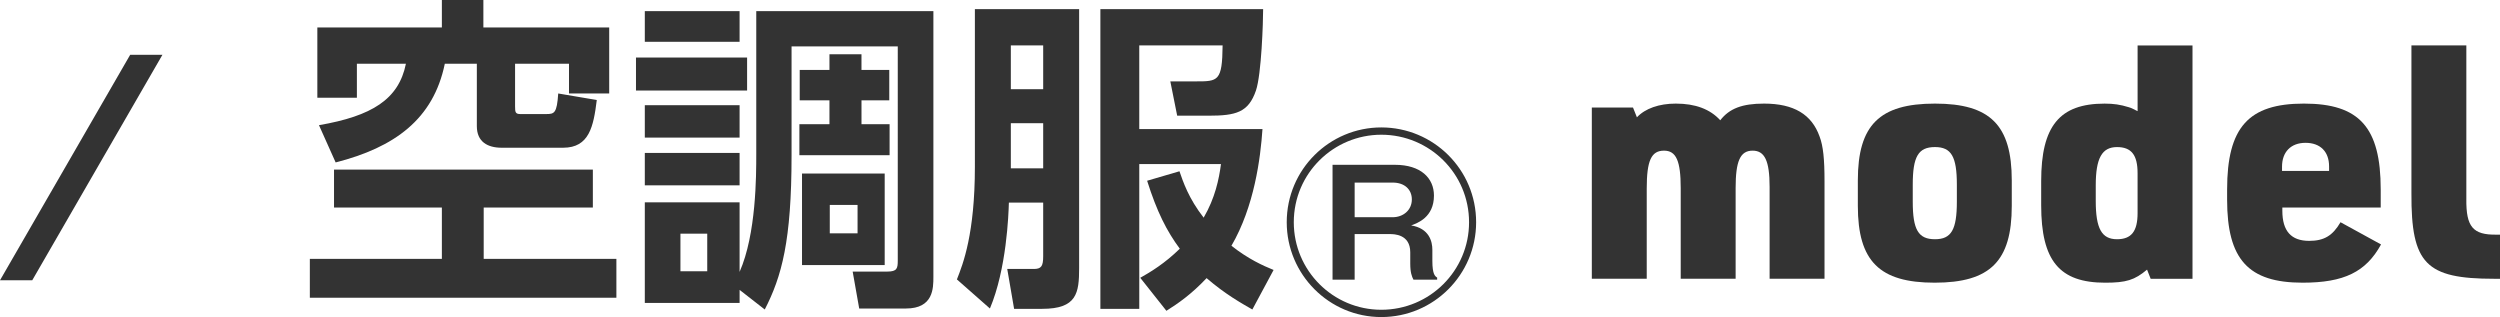
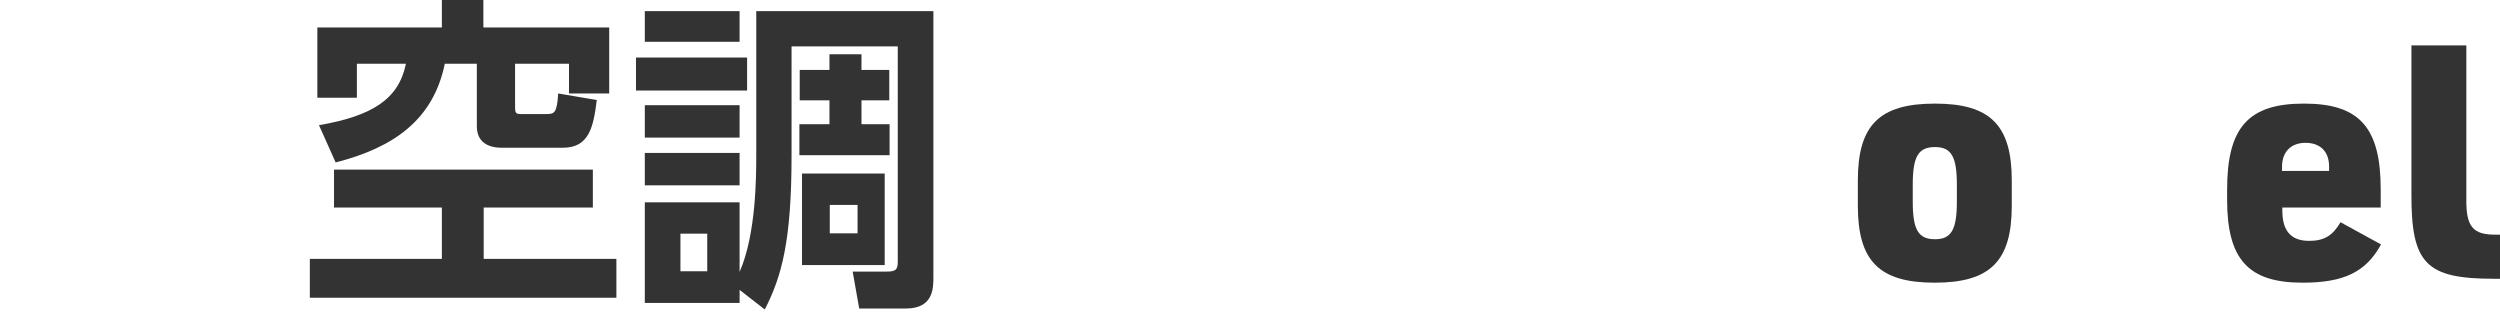
<svg xmlns="http://www.w3.org/2000/svg" id="_レイヤー_2" data-name="レイヤー 2" width="221.775" height="28.125" viewBox="0 0 221.775 28.125">
  <g id="_デザイン" data-name="デザイン">
    <g>
      <g>
        <path d="M52.592,15.047v3.363h-9.683v4.552h11.771v3.45h-27.194v-3.45h11.712v-4.552h-9.567v-3.363h22.961ZM39.198,0h3.682v2.435h11.162v5.856h-3.566v-2.638h-4.784v3.798c0,.493.029.667.464.667h2.291c.725,0,.957-.058,1.073-1.826l3.421.58c-.29,2.348-.667,4.233-2.986,4.233h-5.45c-1.247,0-2.204-.522-2.204-1.913v-5.537h-2.841c-1.015,4.928-4.465,7.422-9.684,8.755l-1.479-3.305c4.697-.812,7.074-2.29,7.712-5.45h-4.349v3.015h-3.508V2.435h11.046V0Z" style="fill: #333; stroke-width: 0px;" />
        <path d="M66.275,5.103v2.928h-9.857v-2.928h9.857ZM65.609,26.875h-8.408v-8.929h8.408v6.175c1.479-3.363,1.479-8.523,1.479-10.466V.986h15.713v23.57c0,1.015,0,2.812-2.435,2.812h-4.146l-.58-3.276h3.073c.87,0,.928-.29.928-.986V4.117h-9.422v9.683c0,7.567-.87,10.727-2.377,13.655l-2.232-1.74v1.16ZM65.609.986v2.725h-8.408V.986h8.408ZM65.609,9.335v2.87h-8.408v-2.87h8.408ZM65.609,13.568v2.87h-8.408v-2.87h8.408ZM62.739,20.729h-2.377v3.334h2.377v-3.334ZM76.423,6.204h2.464v2.696h-2.464v2.116h2.493v2.754h-8.002v-2.754h2.667v-2.116h-2.638v-2.696h2.638v-1.392h2.841v1.392ZM78.481,15.395v8.118h-7.335v-8.118h7.335ZM76.074,18.178h-2.464v2.522h2.464v-2.522Z" style="fill: #333; stroke-width: 0px;" />
-         <path d="M86.482.812h9.248v22.961c0,2.232-.203,3.624-3.276,3.624h-2.493l-.609-3.537h2.348c.667,0,.841-.232.841-1.131v-4.755h-3.044c-.029,1.073-.203,5.885-1.682,9.393l-2.928-2.58c.551-1.392,1.595-4.059,1.595-10.002V.812ZM89.671,4.03v3.885h2.87v-3.885h-2.87ZM89.671,10.93v4.001h2.87v-4.001h-2.87ZM104.63,15.192c.319.928.812,2.406,2.146,4.117,1.015-1.74,1.363-3.421,1.537-4.755h-7.248v12.843h-3.45V.812h14.438c0,1.102-.145,5.77-.638,7.219-.666,1.942-1.769,2.232-4.204,2.232h-2.783l-.609-3.044h2.261c1.972,0,2.349,0,2.377-3.189h-7.393v7.422h10.93c-.174,2.58-.725,6.871-2.754,10.35,1.508,1.189,2.812,1.769,3.74,2.146l-1.884,3.508c-.957-.551-2.377-1.334-4.059-2.783-1.363,1.449-2.551,2.261-3.566,2.899l-2.319-2.928c.928-.522,2.174-1.276,3.508-2.58-1.16-1.565-2.029-3.276-2.899-6.03l2.87-.841Z" style="fill: #333; stroke-width: 0px;" />
-         <path d="M130.947,19.715c0,4.63-3.76,8.411-8.411,8.411-4.63,0-8.39-3.781-8.39-8.411,0-4.691,3.801-8.411,8.39-8.411,4.61,0,8.411,3.72,8.411,8.411ZM114.772,19.715c0,4.286,3.478,7.764,7.764,7.764,4.307,0,7.784-3.478,7.784-7.764,0-4.327-3.518-7.764-7.784-7.764-4.226,0-7.764,3.417-7.764,7.764ZM123.749,14.62c2.285,0,3.457,1.173,3.457,2.729,0,1.941-1.476,2.446-2.021,2.648,1.597.263,1.88,1.415,1.88,2.163v.991c0,1.193.243,1.354.425,1.476v.182h-2.103c-.142-.283-.283-.627-.283-1.436v-.991c0-1.617-1.456-1.617-1.82-1.617h-3.113v4.044h-1.961v-10.19h5.54ZM120.171,16.197v3.073h3.376c.93,0,1.698-.627,1.698-1.577,0-.869-.627-1.496-1.698-1.496h-3.376Z" style="fill: #333; stroke-width: 0px;" />
-         <path d="M141.21,9.538h3.653l.348.87c.725-.783,1.972-1.218,3.45-1.218,1.739,0,3.044.493,3.943,1.479.812-1.044,1.942-1.479,3.885-1.479,2.638,0,4.233.957,4.929,2.928.319.841.435,2.0.435,3.943v8.668h-4.871v-8.147c0-2.319-.435-3.218-1.507-3.218-1.102,0-1.507.928-1.507,3.305v8.06h-4.871v-8.031c0-2.435-.406-3.334-1.479-3.334-1.13,0-1.536.87-1.536,3.363v8.002h-4.871v-15.192Z" style="fill: #333; stroke-width: 0px;" />
        <path d="M164.809,16.003c0-4.9,1.914-6.813,6.842-6.813,4.9,0,6.813,1.913,6.813,6.813v2.261c0,4.899-1.914,6.813-6.842,6.813-4.899,0-6.813-1.914-6.813-6.813v-2.261ZM173.593,16.38c0-2.493-.493-3.334-1.942-3.334-1.479,0-1.971.841-1.971,3.334v1.508c0,2.493.493,3.334,1.971,3.334,1.45,0,1.942-.841,1.942-3.334v-1.508Z" style="fill: #333; stroke-width: 0px;" />
-         <path d="M190.466,23.918c-1.102.928-1.855,1.16-3.711,1.16-4.059,0-5.682-1.942-5.682-6.871v-2.145c0-4.871,1.624-6.871,5.625-6.871.812,0,1.392.087,2.145.319q.145.029.493.203c.116.058.145.087.29.145v-5.827h4.87v20.7h-3.711l-.319-.812ZM185.914,17.83c0,2.436.521,3.392,1.884,3.392,1.275,0,1.827-.696,1.827-2.319v-3.537c0-1.624-.551-2.319-1.827-2.319-1.333,0-1.884.986-1.884,3.392v1.392Z" style="fill: #333; stroke-width: 0px;" />
        <path d="M202.467,18.7c0,1.798.783,2.667,2.377,2.667,1.333,0,2.087-.464,2.783-1.653l3.595,1.971c-1.334,2.435-3.276,3.392-6.958,3.392-4.813,0-6.697-2.058-6.697-7.364v-.899c0-5.508,1.884-7.625,6.813-7.625s6.813,2.116,6.813,7.625v1.595h-8.727v.29ZM206.613,15.163v-.406c0-1.305-.783-2.087-2.087-2.087s-2.087.812-2.087,2.116v.377h4.175Z" style="fill: #333; stroke-width: 0px;" />
        <path d="M218.789,4.03v13.626c-.029,2.464.58,3.189,2.667,3.16h.319v3.914h-.522c-6.059,0-7.364-1.334-7.335-7.567V4.03h4.871Z" style="fill: #333; stroke-width: 0px;" />
      </g>
-       <polygon points="11.547 4.863 0 24.863 2.861 24.863 14.408 4.863 11.547 4.863" style="fill: #333; stroke-width: 0px;" />
    </g>
  </g>
</svg>